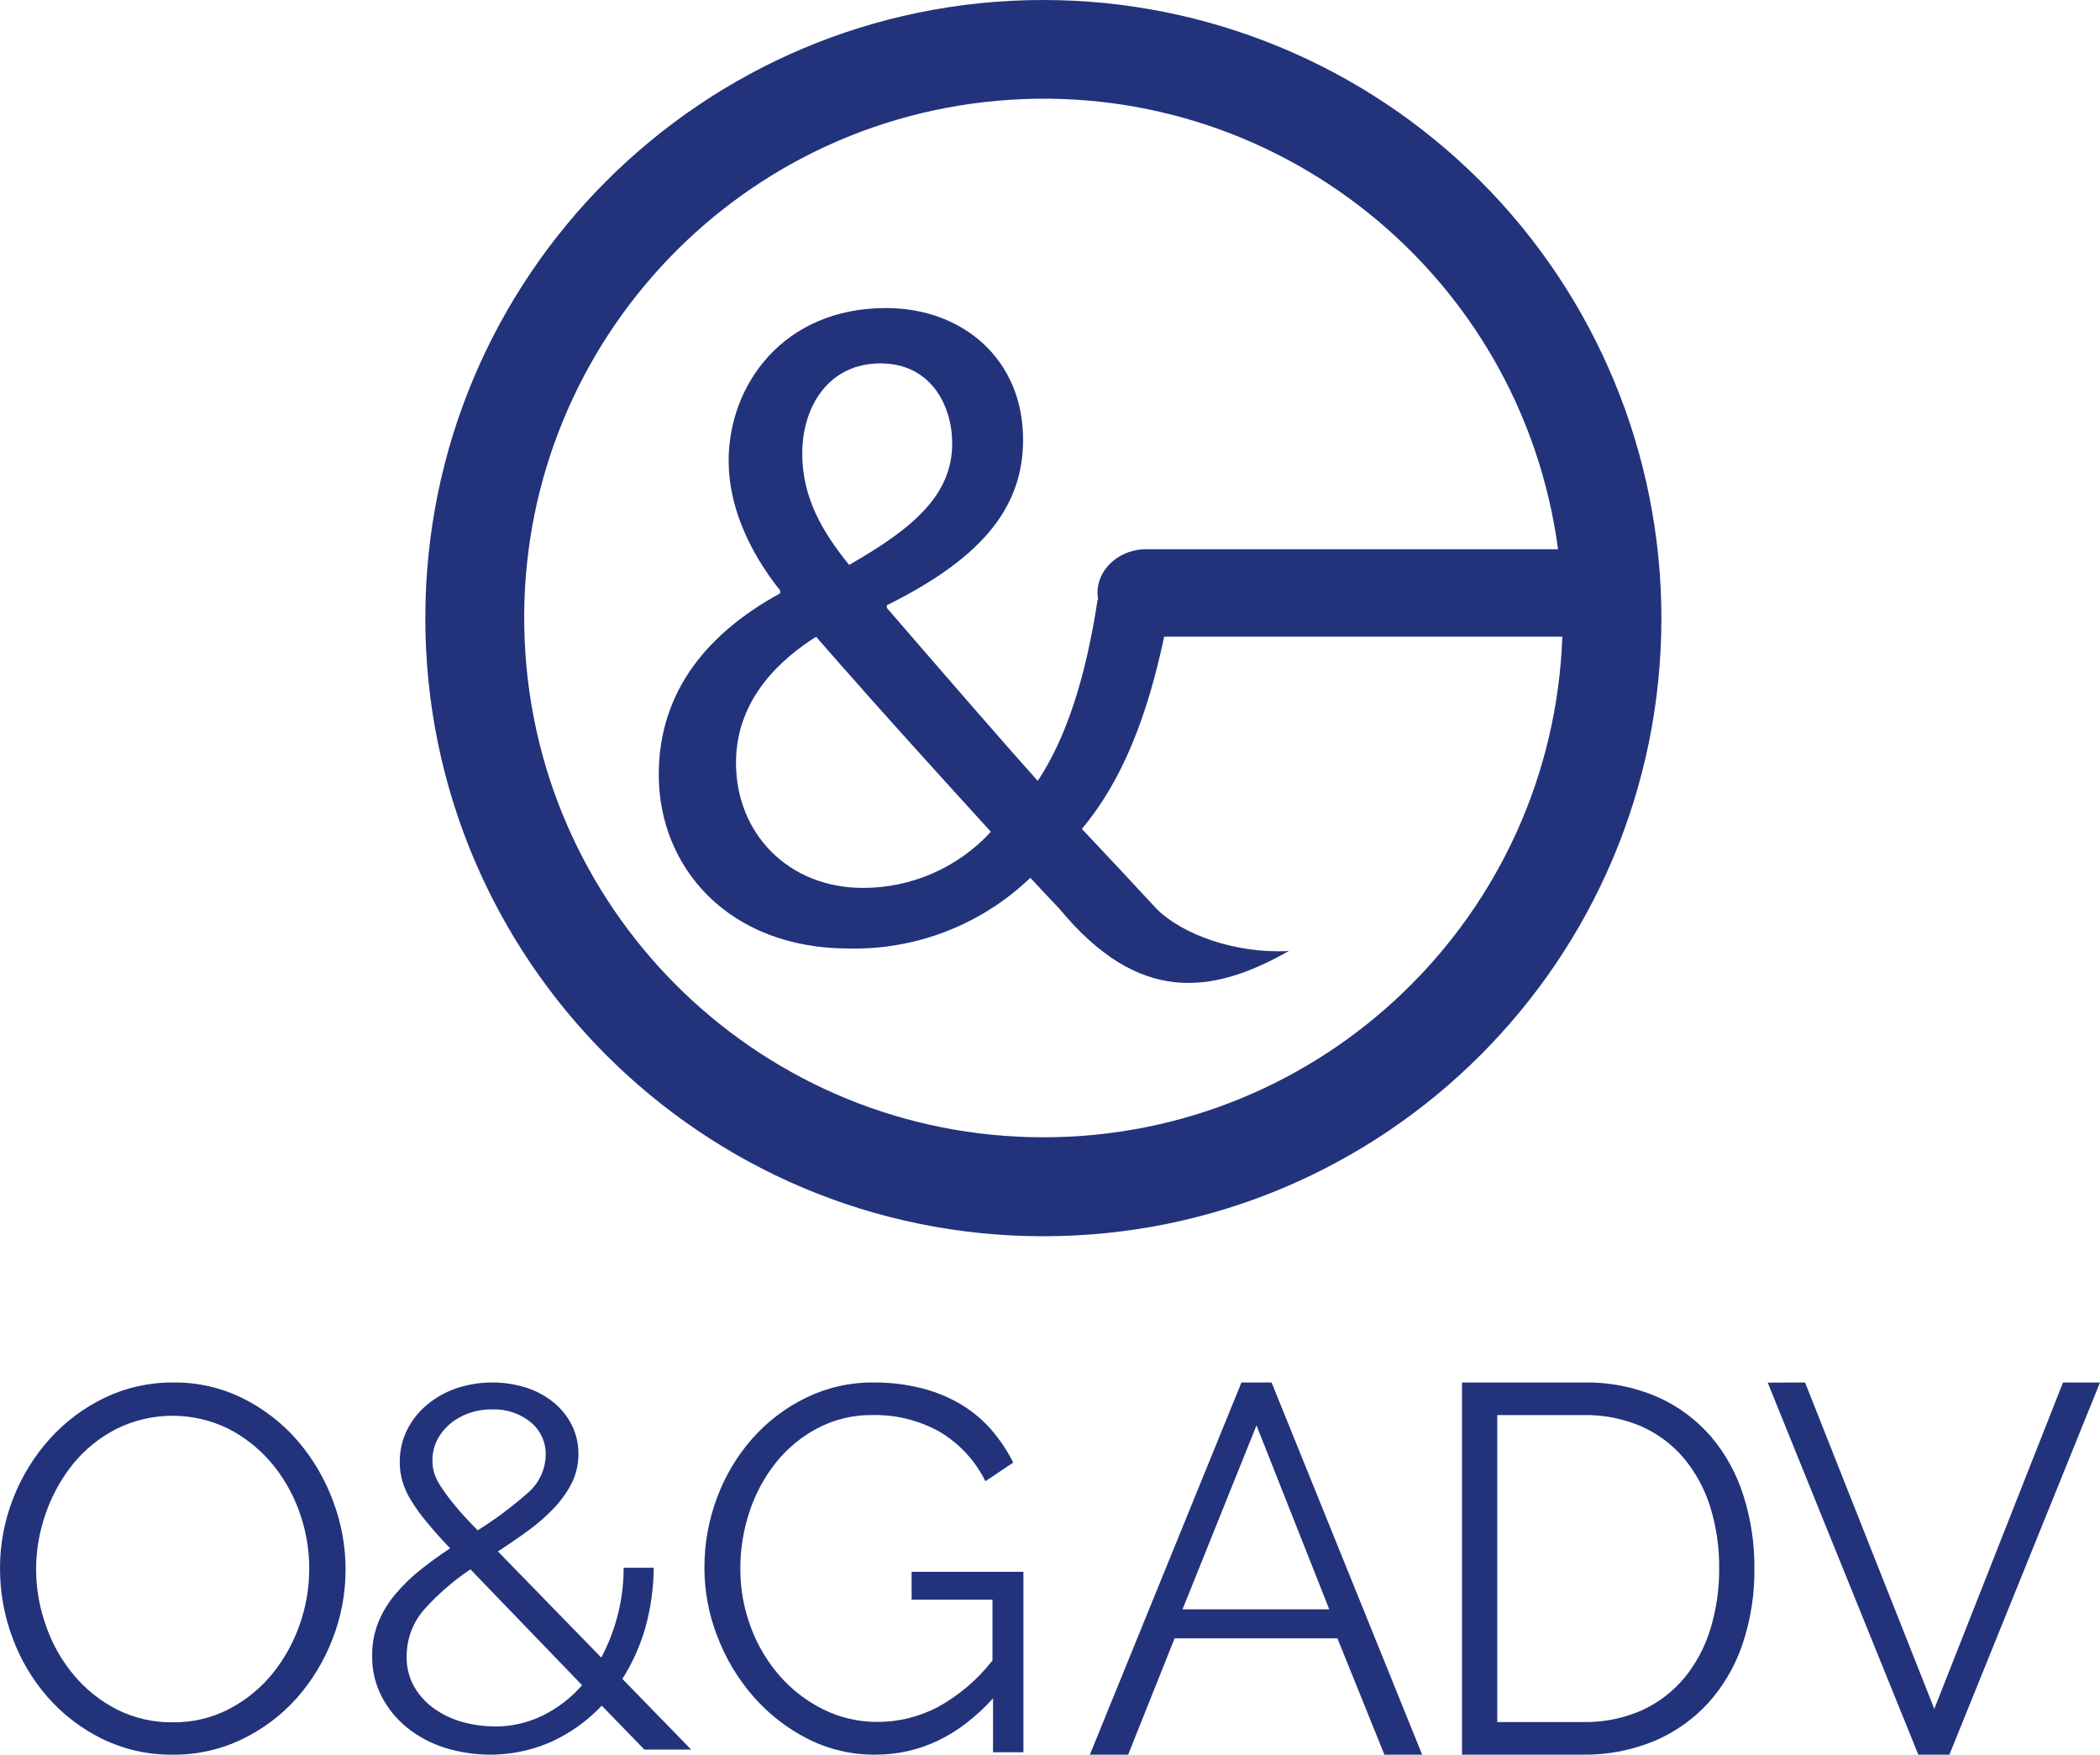
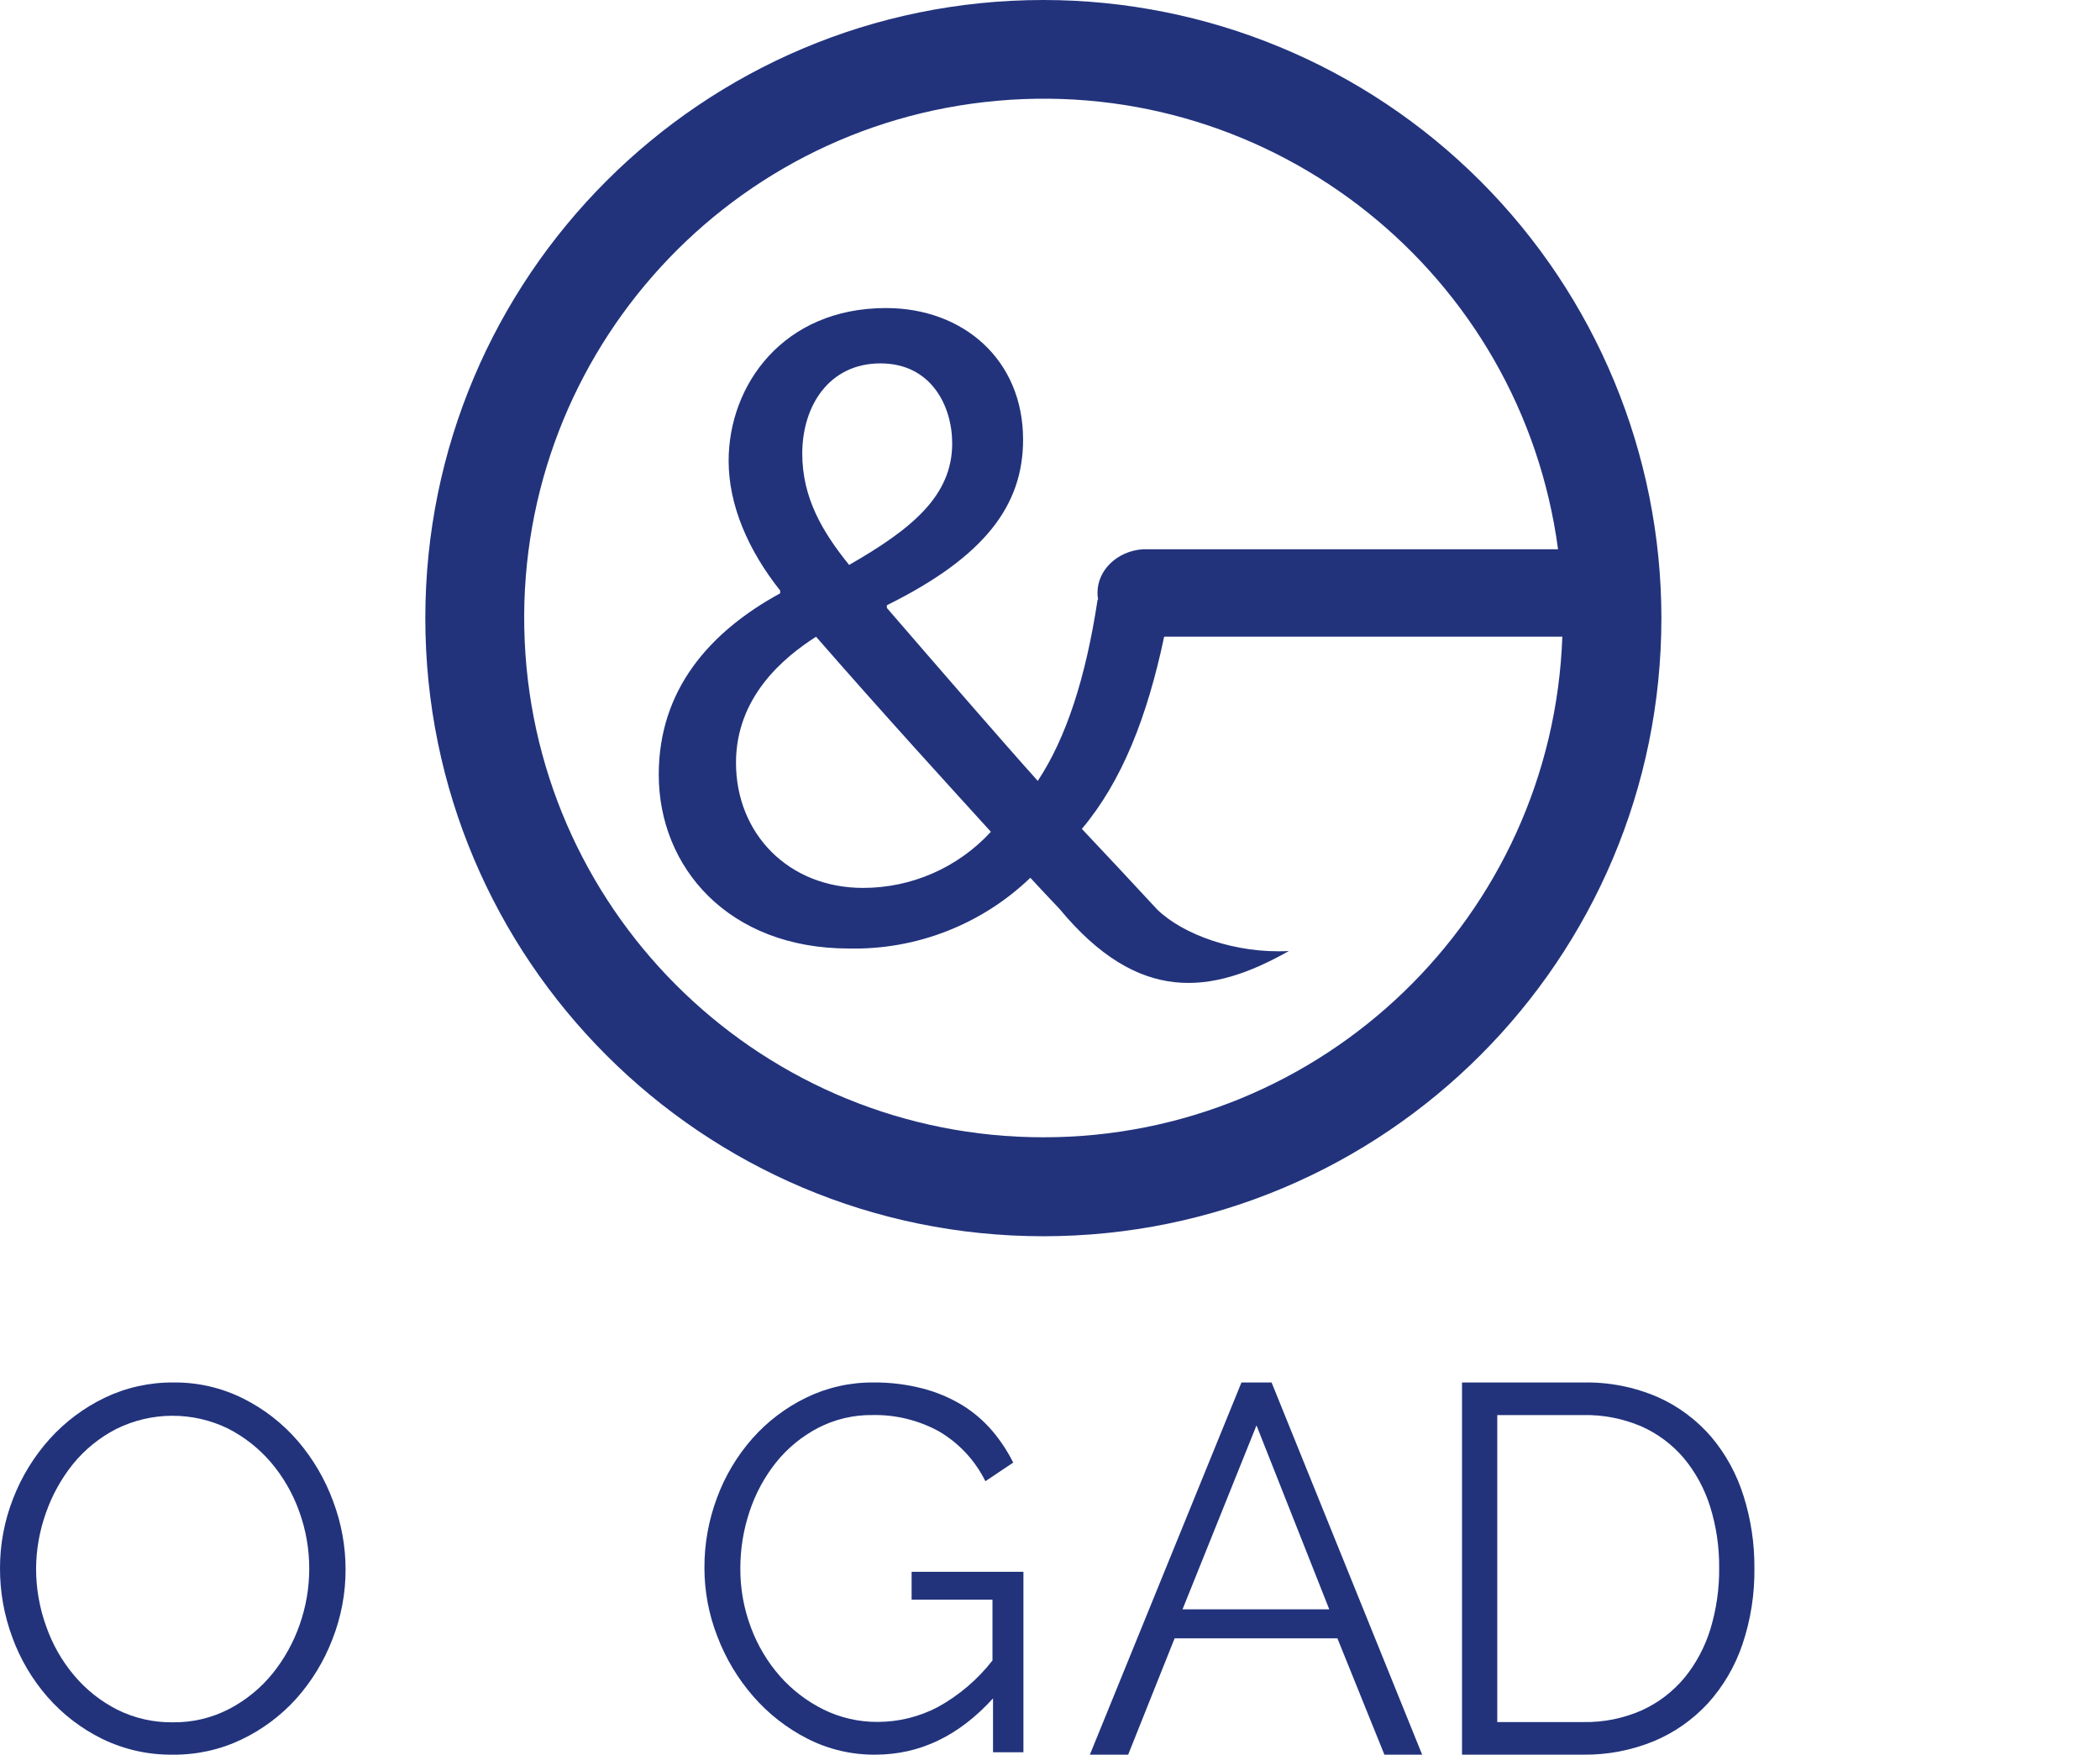
<svg xmlns="http://www.w3.org/2000/svg" width="158px" height="132px" viewBox="0 0 158 132" version="1.1">
  <title>logo-a-2</title>
  <desc>Created with Sketch.</desc>
  <g id="Page-1" stroke="none" stroke-width="1" fill="none" fill-rule="evenodd">
    <g id="Login" transform="translate(-1163, -71)" fill="#22337C">
      <g id="logo-a-2" transform="translate(1163, 71)">
        <g id="logo-copy">
          <path d="M12.998,131.999 C11.161,132.022 9.345,131.616 7.694,130.814 C6.125,130.044 4.725,128.971 3.575,127.658 C2.417,126.332 1.517,124.804 0.919,123.15 C0.308,121.501 -0.003,119.756 8.75801941e-05,117.998 C-0.006,116.188 0.332,114.394 0.996,112.71 C1.634,111.066 2.567,109.551 3.747,108.238 C4.912,106.95 6.317,105.9 7.884,105.146 C9.492,104.379 11.255,103.987 13.038,104.001 C14.875,103.979 16.689,104.398 18.329,105.222 C19.895,106.01 21.289,107.1 22.429,108.428 C23.567,109.764 24.459,111.29 25.063,112.935 C25.681,114.57 25.998,116.301 26,118.047 C26.006,119.857 25.668,121.651 25.004,123.335 C24.375,124.97 23.455,126.479 22.289,127.789 C21.131,129.071 19.732,130.114 18.171,130.859 C16.557,131.629 14.787,132.019 12.998,131.999 Z M2.715,117.998 C2.713,119.482 2.97,120.956 3.476,122.352 C3.947,123.702 4.661,124.955 5.585,126.049 C6.48,127.111 7.58,127.984 8.821,128.614 C10.116,129.259 11.549,129.585 12.998,129.565 C14.479,129.586 15.943,129.239 17.256,128.555 C18.505,127.901 19.608,127.001 20.497,125.909 C21.389,124.805 22.082,123.556 22.547,122.217 C23.023,120.867 23.266,119.447 23.266,118.016 C23.271,116.538 23.013,115.072 22.506,113.684 C22.025,112.34 21.304,111.094 20.379,110.005 C19.477,108.953 18.376,108.087 17.139,107.458 C14.486,106.173 11.384,106.188 8.744,107.499 C7.494,108.142 6.39,109.035 5.503,110.122 C4.612,111.228 3.919,112.479 3.453,113.819 C2.974,115.161 2.724,116.573 2.715,117.998 Z" id="Shape" fill-rule="nonzero" />
-           <path d="M48.48,131.615 L45.276,128.311 C44.209,129.444 42.929,130.363 41.507,131.018 C38.96,132.151 36.075,132.309 33.415,131.463 C32.388,131.137 31.433,130.621 30.602,129.945 C29.814,129.302 29.169,128.507 28.708,127.608 C28.231,126.673 27.988,125.64 28.001,124.594 C27.985,123.729 28.139,122.869 28.454,122.061 C28.769,121.289 29.205,120.569 29.745,119.929 C30.306,119.259 30.934,118.648 31.621,118.103 C32.343,117.528 33.091,116.986 33.864,116.478 C33.162,115.735 32.568,115.072 32.088,114.48 C31.656,113.965 31.264,113.421 30.914,112.85 C30.635,112.4 30.419,111.915 30.271,111.408 C30.14,110.945 30.074,110.468 30.076,109.988 C30.068,109.172 30.248,108.366 30.602,107.628 C30.951,106.901 31.451,106.254 32.07,105.727 C32.719,105.174 33.467,104.744 34.276,104.458 C35.987,103.874 37.845,103.848 39.572,104.383 C40.32,104.62 41.016,104.991 41.625,105.478 C42.204,105.944 42.676,106.525 43.011,107.183 C43.353,107.864 43.527,108.614 43.519,109.373 C43.527,110.125 43.36,110.868 43.029,111.546 C42.685,112.224 42.244,112.851 41.72,113.407 C41.137,114.026 40.497,114.591 39.808,115.094 C39.074,115.633 38.295,116.171 37.461,116.71 L45.24,124.696 C45.771,123.689 46.183,122.626 46.468,121.527 C46.773,120.354 46.925,119.149 46.921,117.939 L49.186,117.939 C49.175,119.453 48.965,120.96 48.561,122.422 C48.175,123.789 47.591,125.095 46.826,126.299 L52,131.615 L48.48,131.615 Z M37.153,129.883 C38.427,129.896 39.686,129.614 40.827,129.059 C41.96,128.498 42.969,127.722 43.795,126.775 L35.395,118.059 C34.127,118.905 32.971,119.904 31.956,121.033 C31.06,122.034 30.576,123.327 30.597,124.661 C30.585,125.439 30.78,126.206 31.163,126.887 C31.538,127.537 32.051,128.101 32.668,128.538 C33.306,128.991 34.021,129.328 34.779,129.536 C35.549,129.754 36.347,129.866 37.148,129.869 L37.153,129.883 Z M32.536,109.903 C32.537,110.215 32.583,110.525 32.672,110.825 C32.796,111.2 32.975,111.555 33.202,111.88 C33.522,112.359 33.866,112.821 34.235,113.264 C34.667,113.789 35.235,114.41 35.939,115.125 C37.242,114.308 38.477,113.389 39.631,112.378 C40.522,111.651 41.043,110.577 41.058,109.44 C41.079,108.494 40.66,107.59 39.921,106.983 C39.11,106.326 38.081,105.985 37.031,106.026 C36.412,106.017 35.798,106.121 35.218,106.333 C34.694,106.524 34.21,106.809 33.791,107.174 C33.4,107.519 33.081,107.937 32.853,108.403 C32.635,108.873 32.527,109.386 32.536,109.903 L32.536,109.903 Z" id="Shape" fill-rule="nonzero" />
          <path d="M74.713,127.765 C72.151,130.585 69.205,131.996 65.874,131.999 C64.09,132.018 62.328,131.604 60.738,130.792 C59.19,130.002 57.808,128.92 56.667,127.607 C55.509,126.277 54.596,124.752 53.971,123.102 C53.329,121.461 53,119.715 53,117.953 C52.993,116.148 53.314,114.357 53.948,112.668 C54.552,111.033 55.453,109.524 56.604,108.217 C57.738,106.937 59.112,105.893 60.648,105.145 C62.23,104.376 63.968,103.984 65.726,104.001 C66.968,103.989 68.207,104.141 69.41,104.451 C70.454,104.72 71.452,105.139 72.376,105.694 C73.219,106.209 73.977,106.852 74.623,107.6 C75.256,108.34 75.797,109.156 76.232,110.028 L74.138,111.429 C73.359,109.851 72.132,108.539 70.61,107.659 C69.094,106.836 67.391,106.42 65.667,106.451 C64.232,106.429 62.813,106.764 61.538,107.424 C60.323,108.061 59.252,108.941 58.392,110.01 C57.515,111.112 56.839,112.361 56.397,113.7 C55.934,115.084 55.699,116.534 55.701,117.993 C55.693,119.507 55.963,121.01 56.496,122.426 C56.995,123.774 57.736,125.019 58.684,126.098 C59.604,127.138 60.716,127.989 61.96,128.603 C63.232,129.229 64.632,129.548 66.049,129.535 C67.614,129.533 69.155,129.153 70.543,128.427 C72.143,127.55 73.549,126.354 74.672,124.913 L74.672,120.34 L68.588,120.34 L68.588,118.241 L77,118.241 L77,131.819 L74.713,131.819 L74.713,127.765 Z" id="Path" />
          <path d="M93.405,104 L95.671,104 L107,132 L104.16,132 L100.625,123.25 L88.375,123.25 L84.88,132 L82,132 L93.405,104 Z M100.011,121.066 L94.536,107.23 L88.971,121.066 L100.011,121.066 Z" id="Shape" fill-rule="nonzero" />
          <path d="M110,131.999 L110,104.003 L119.125,104.003 C121.053,103.961 122.968,104.337 124.748,105.109 C126.278,105.79 127.648,106.811 128.759,108.101 C129.847,109.394 130.671,110.903 131.182,112.537 C131.735,114.285 132.01,116.115 131.998,117.955 C132.025,119.919 131.717,121.873 131.09,123.725 C130.53,125.37 129.646,126.874 128.496,128.143 C127.353,129.376 125.972,130.343 124.445,130.98 C122.752,131.675 120.945,132.021 119.125,131.999 L110,131.999 Z M129.347,117.969 C129.363,116.397 129.133,114.832 128.667,113.337 C128.245,111.992 127.569,110.75 126.679,109.682 C125.795,108.65 124.702,107.836 123.479,107.297 C122.098,106.711 120.616,106.424 119.125,106.452 L112.651,106.452 L112.651,129.546 L119.125,129.546 C120.639,129.576 122.142,129.274 123.536,128.659 C124.763,128.101 125.856,127.266 126.736,126.215 C127.61,125.143 128.273,123.9 128.685,122.56 C129.138,121.071 129.361,119.517 129.347,117.955 L129.347,117.969 Z" id="Shape" fill-rule="nonzero" />
-           <polygon id="Path" points="135.809 104 145.533 128.555 155.217 104 158 104 146.669 132 144.331 132 133 104.014" />
          <path d="M78.5,0 C52.819,3.17694589e-15 32,20.819 32,46.5 C32,72.181 52.819,93 78.5,93 C104.181,93 125,72.181 125,46.5 C125,34.167 120.101,22.34 111.38,13.62 C102.66,4.899 90.833,6.35389177e-15 78.5,0 Z M78.5,85.556 C57.598,85.554 40.4,69.098 39.477,48.216 C38.554,27.334 54.233,9.425 75.053,7.579 C95.874,5.733 114.459,20.604 117.225,41.322 L85.953,41.322 L85.953,41.322 C84.058,41.47 82.573,42.878 82.573,44.595 C82.574,44.768 82.59,44.94 82.622,45.109 L82.582,45.109 C81.688,50.994 80.226,55.496 78.08,58.746 C75.102,55.424 70.675,50.3 66.727,45.735 L66.727,45.53 C74.136,41.863 76.975,37.987 76.975,33.069 C76.975,27.064 72.473,23.174 66.66,23.174 C58.907,23.174 54.821,28.986 54.821,34.665 C54.821,37.987 56.274,41.372 58.697,44.425 L58.697,44.636 C53.368,47.542 49.563,51.906 49.563,58.273 C49.563,65.265 54.821,71.355 63.87,71.355 C68.947,71.465 73.858,69.55 77.521,66.034 C78.348,66.929 79.05,67.675 79.703,68.359 L79.703,68.359 C85.658,75.558 91.135,74.843 96.975,71.543 C92.919,71.758 88.976,70.287 87.058,68.413 C85.095,66.298 83.266,64.326 81.397,62.355 C84.411,58.778 86.316,53.931 87.59,47.891 L117.547,47.891 C116.795,68.911 99.534,85.562 78.5,85.556 L78.5,85.556 Z M61.398,47.899 C66.589,53.851 71.78,59.524 74.552,62.574 C72.079,65.268 68.587,66.799 64.93,66.795 C59.323,66.795 55.375,62.712 55.375,57.383 C55.375,52.465 58.907,49.491 61.398,47.899 Z M60.361,34.124 C60.361,30.547 62.368,27.337 66.245,27.337 C70.05,27.337 71.641,30.525 71.641,33.359 C71.641,37.307 68.596,39.798 63.888,42.498 C61.872,40.008 60.361,37.446 60.361,34.124 L60.361,34.124 Z" id="Shape" fill-rule="nonzero" />
        </g>
      </g>
    </g>
  </g>
</svg>